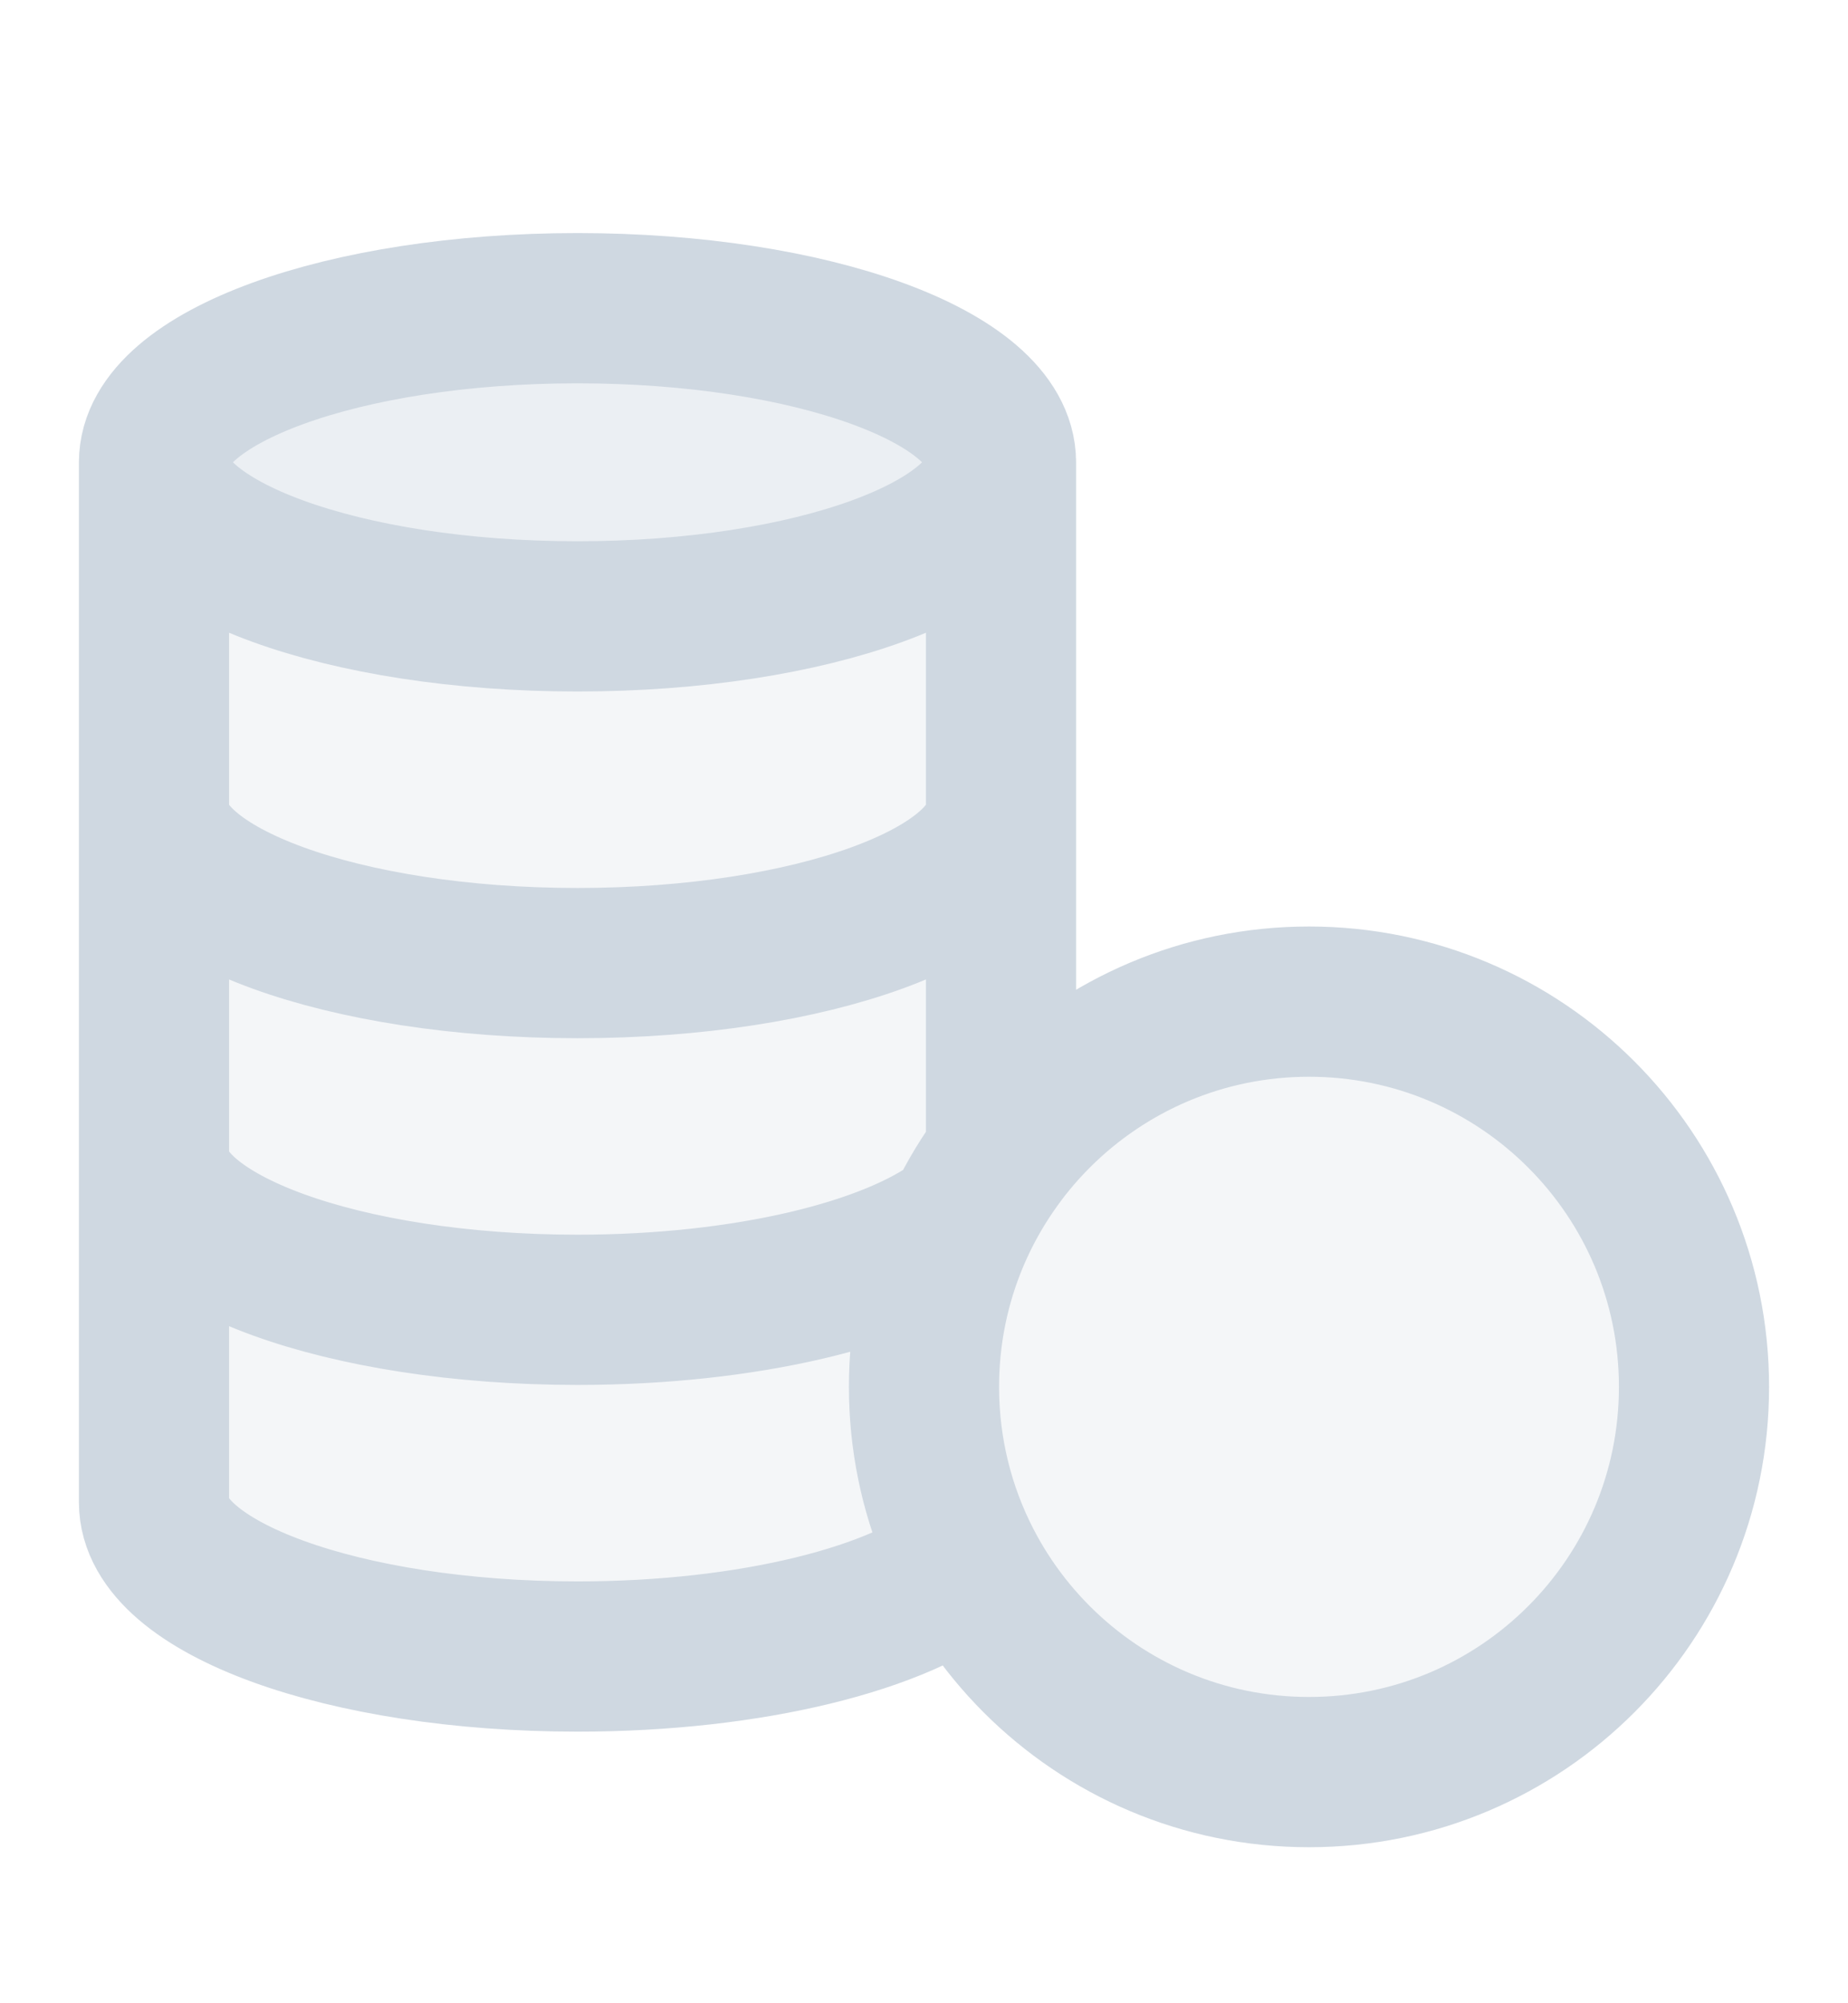
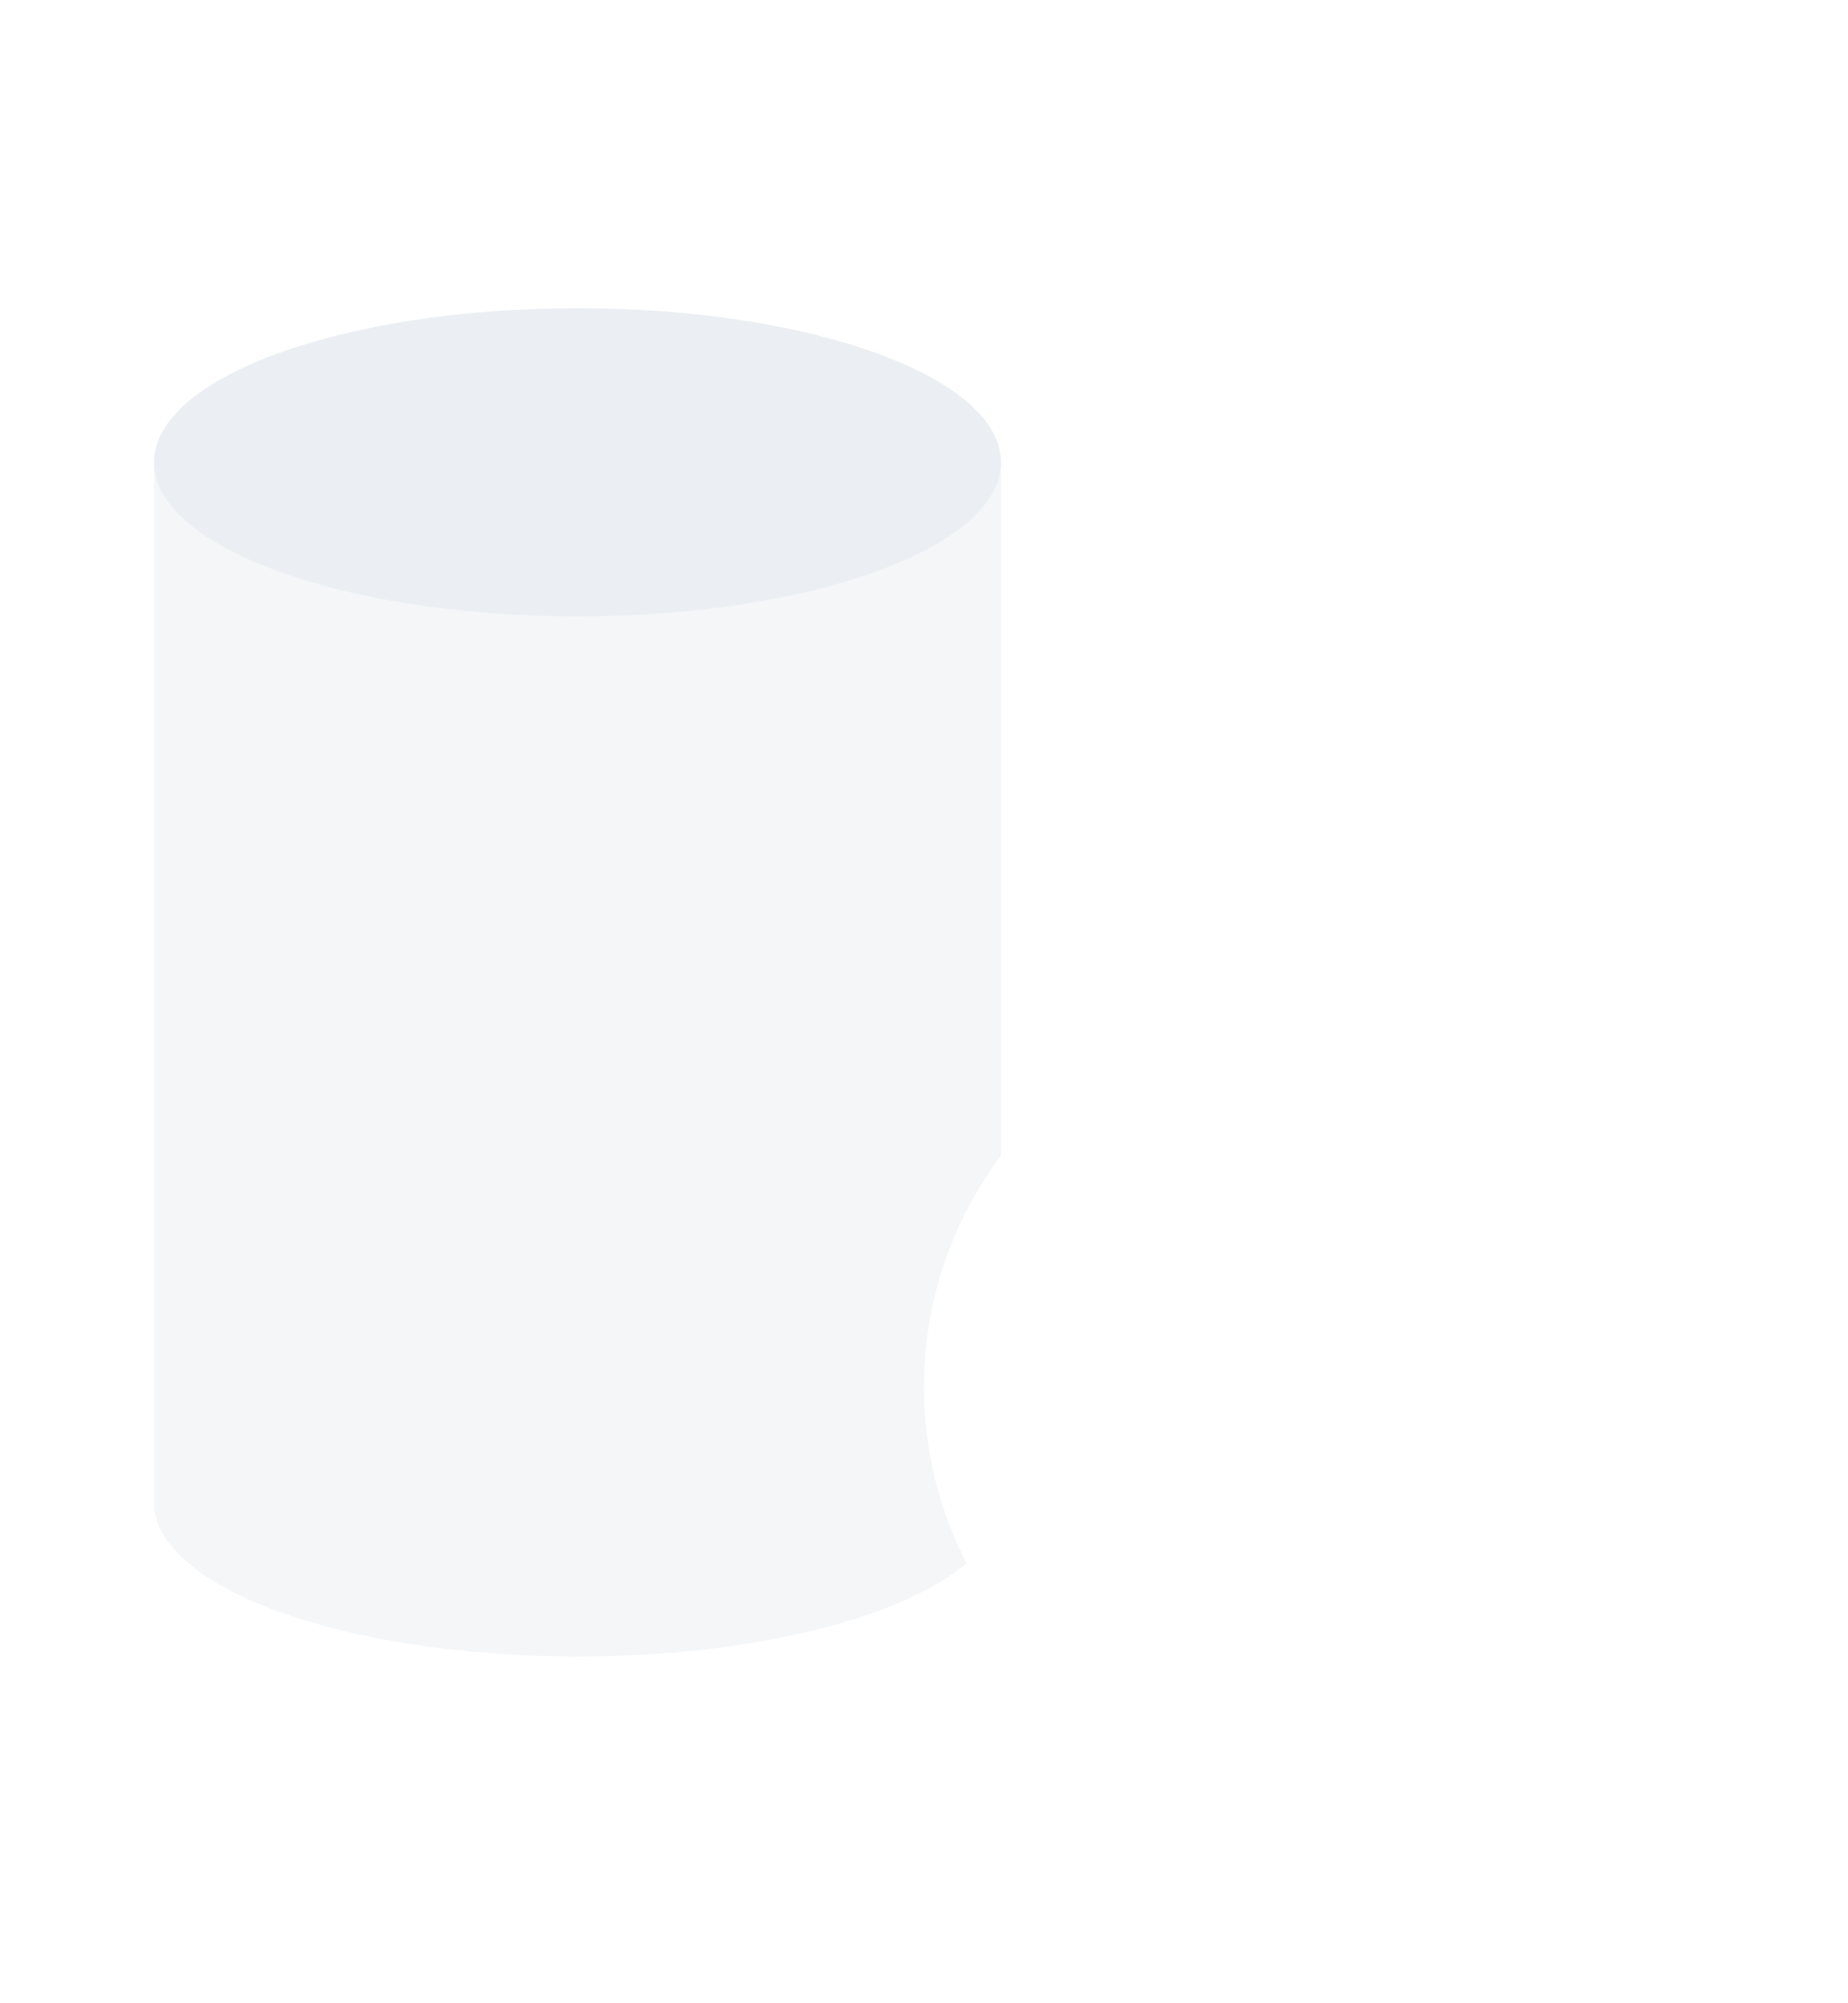
<svg xmlns="http://www.w3.org/2000/svg" width="12" height="13" viewBox="0 0 12 13" fill="none">
-   <path d="M8.5 11.5C9.881 11.5 11 10.381 11 9C11 7.619 9.881 6.5 8.5 6.5C7.119 6.5 6 7.619 6 9C6 10.381 7.119 11.5 8.5 11.5Z" fill="#CFD8E1" fill-opacity="0.22" />
  <path d="M3.75 4C5.269 4 6.5 3.552 6.5 3C6.5 2.448 5.269 2 3.75 2C2.231 2 1 2.448 1 3C1 3.552 2.231 4 3.75 4Z" fill="#CFD8E1" fill-opacity="0.22" />
  <path d="M1 3C1 2.448 2.231 2 3.75 2C5.269 2 6.5 2.448 6.5 3V7.5C6.186 7.918 6 8.437 6 9C6 9.413 6.1 9.802 6.277 10.145C5.856 10.501 4.883 10.75 3.75 10.75C2.231 10.75 1 10.302 1 9.75V3Z" fill="#CFD8E1" fill-opacity="0.22" />
-   <path d="M6 9C6 10.381 7.119 11.5 8.5 11.5C9.881 11.5 11 10.381 11 9C11 7.619 9.881 6.5 8.5 6.5C7.119 6.5 6 7.619 6 9ZM6 9C6 8.437 6.186 7.918 6.5 7.5V3M6 9C6 9.413 6.1 9.802 6.277 10.145C5.856 10.501 4.883 10.75 3.75 10.75C2.231 10.75 1 10.302 1 9.75V3M6.5 3C6.5 3.552 5.269 4 3.75 4C2.231 4 1 3.552 1 3M6.5 3C6.5 2.448 5.269 2 3.75 2C2.231 2 1 2.448 1 3M1 7.5C1 8.052 2.231 8.5 3.75 8.5C4.845 8.5 5.79 8.267 6.232 7.931M6.5 5.25C6.5 5.802 5.269 6.25 3.75 6.25C2.231 6.25 1 5.802 1 5.25" stroke="#CFD8E1" stroke-width="0.975" stroke-linecap="round" stroke-linejoin="round" />
</svg>